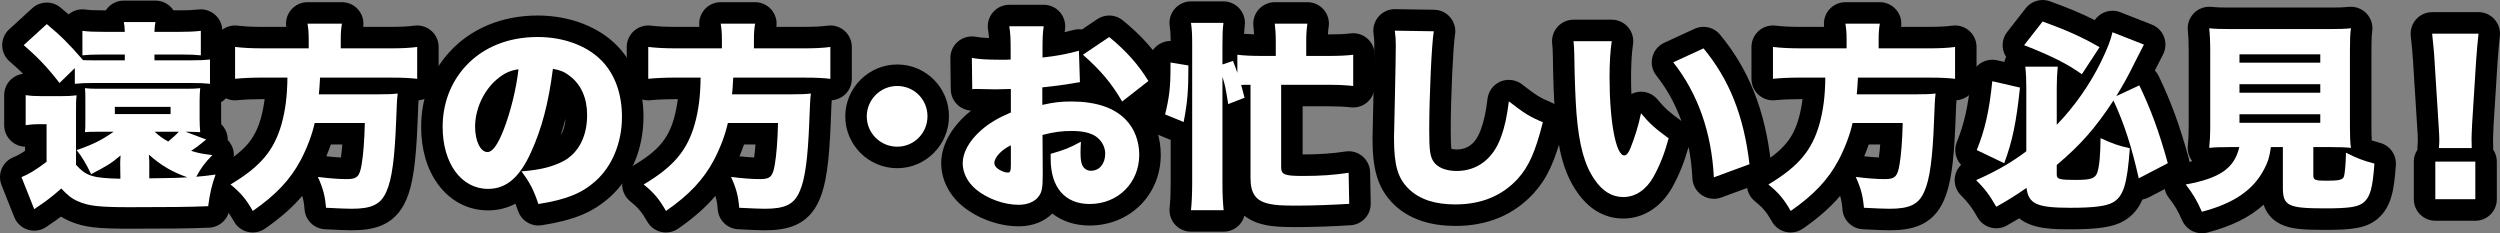
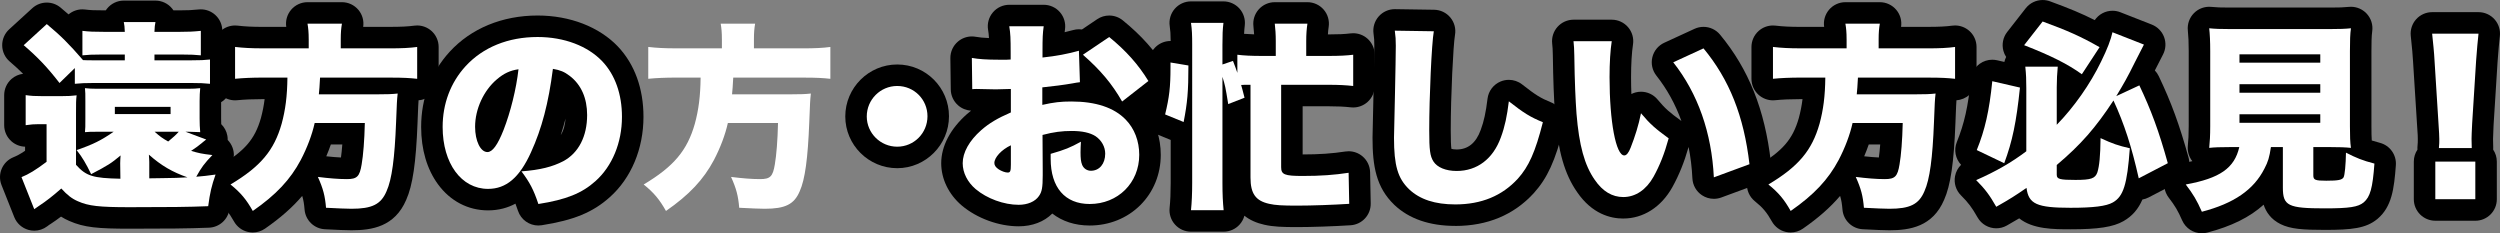
<svg xmlns="http://www.w3.org/2000/svg" id="_レイヤー_2" data-name="レイヤー 2" viewBox="0 0 2325.85 217.02">
  <rect x="0" y="0" width="2325.85" height="217.02" fill="#808080" stroke="none" />
  <defs>
    <style>
      .cls-1 {
        fill: #fff;
      }
    </style>
  </defs>
  <g id="_レイヤー_1-2" data-name="レイヤー 1">
    <g>
      <path d="M31.85,214.61c-1.81,0-3.64-.25-5.42-.75-6-1.69-10.86-6.07-13.16-11.86l-11.85-29.81c-4.06-10.22.88-21.79,11.07-25.92,3.02-1.22,6.07-2.77,10.84-5.98v-3.82c-4.6-.13-9.06-1.85-12.58-4.92-4.36-3.8-6.86-9.3-6.86-15.08v-27.96c0-5.78,2.5-11.28,6.86-15.08,3.05-2.66,6.8-4.3,10.73-4.78-3.75-3.74-7.78-7.41-12.48-11.45-4.34-3.73-6.88-9.14-6.96-14.86-.09-5.72,2.28-11.21,6.51-15.07L30.03,7.64c3.81-3.48,8.65-5.24,13.49-5.24,4.53,0,9.07,1.53,12.78,4.62,2.68,2.23,5.15,4.33,7.48,6.38,3.62-3.05,8.19-4.7,12.88-4.7.8,0,1.61.05,2.41.15,5.17.63,8.66.78,17.77.78h1.58c.34-.52.71-1.03,1.1-1.52,3.79-4.77,9.56-7.55,15.65-7.55h29.44c6.09,0,11.86,2.78,15.65,7.55.39.49.76,1,1.1,1.52h5.84c7.32,0,11.74-.21,17.53-.82.7-.07,1.4-.11,2.1-.11,4.92,0,9.69,1.81,13.38,5.14,4.21,3.79,6.62,9.2,6.62,14.86v10.29c.65.46,1.28.96,1.88,1.5,4.22,3.79,6.63,9.2,6.63,14.88v22.59c0,5.63-2.37,11-6.53,14.79-.96.88-2,1.65-3.09,2.31v15.3c0,1.86.03,3.5.1,5.15,2.91,2.85,4.94,6.57,5.69,10.71.24,1.33.35,2.67.32,4,1.98,2.01,3.54,4.45,4.54,7.2,1.55,4.28,1.57,8.86.21,13.04,3.95,5.32,5.03,12.27,2.82,18.56-3.26,9.3-4.42,14.29-5.9,25.44-1.28,9.64-9.3,16.96-19.01,17.36-19.5.8-40.15.94-73.77.94-29.51,0-42.5-1.1-56.37-7.24-2.68-1.17-5.18-2.48-7.59-4.01-3.21,2.44-6.35,4.66-9.67,6.84-.35.23-.71.45-1.07.66l-.18.11c-.41.3-.99.73-2,1.49-3.5,2.62-7.72,4-12,4Z" />
      <path d="M235.16,216.28c-1.5,0-3.01-.17-4.5-.51-5.49-1.27-10.18-4.79-12.94-9.7-4.79-8.52-8.48-12.92-15.83-18.83-5.11-4.1-7.88-10.45-7.42-16.98.46-6.53,4.08-12.43,9.71-15.78,23.55-14.03,32.93-24.9,38.56-44.64,1.57-5.82,2.7-11.48,3.45-17.61h-1.76c-9.05,0-17.04.34-23.75,1.01-.67.07-1.33.1-1.99.1-4.94,0-9.73-1.83-13.42-5.17-4.19-3.79-6.58-9.18-6.58-14.83v-29.63c0-5.71,2.44-11.14,6.7-14.94,3.68-3.28,8.42-5.06,13.3-5.06.77,0,1.54.04,2.31.13,7.1.83,13.83,1.16,23.24,1.16h22.07c-.85-5.67.78-11.44,4.47-15.84,3.8-4.52,9.4-7.13,15.3-7.13h32.03c5.93,0,11.55,2.63,15.35,7.18,3.67,4.39,5.27,10.14,4.42,15.78h24.66c10.25,0,17.09-.33,22.87-1.12.89-.12,1.79-.18,2.68-.18,4.81,0,9.49,1.74,13.16,4.94,4.35,3.8,6.84,9.29,6.84,15.06v29.63c0,5.69-2.42,11.11-6.66,14.9-3.35,3-7.59,4.76-12.01,5.05-.26,3.12-.4,6.53-.8,16.8l-.17,4.4c-1.44,37.14-4.49,57.89-10.54,71.47-10.68,24.92-31.72,28.29-50.92,28.29-5,0-13.17-.36-24.72-.95-9.99-.51-18.07-8.32-18.91-18.29-.43-5.04-.94-8.63-2.2-12.74-9.16,10.77-20.44,20.64-34.62,30.46-3.37,2.34-7.35,3.56-11.38,3.56ZM303.55,145.4c5.22.58,9.67.94,13.66,1.12.48-3.41.9-7.5,1.25-12.09h-10.67c-1.26,3.64-2.68,7.31-4.24,10.97Z" />
      <path d="M500.86,209.8c-8.48,0-16.2-5.41-18.96-13.68-.83-2.49-1.6-4.67-2.37-6.65-7.09,3.8-15.52,6.25-25.5,6.25-18.54,0-35.07-8.61-46.54-24.26-10.26-13.98-15.68-32.42-15.68-53.33,0-26.8,9.18-50.99,26.54-69.97,19.94-21.75,48.98-33.72,81.79-33.72,30.09,0,57.38,10.57,74.87,29.01,15.48,16.45,23.64,38.99,23.64,65.24,0,29.73-11.41,56.96-31.31,74.73-15.72,14.1-33.49,21.44-63.36,26.13-1.05.16-2.09.24-3.12.24ZM526.13,110.34c-1.37,5.31-2.85,10.43-4.47,15.4,3.07-4.82,4.16-10.7,4.47-15.4Z" />
-       <path d="M619.56,216.28c-1.5,0-3.01-.17-4.5-.51-5.49-1.27-10.18-4.79-12.94-9.7-4.79-8.52-8.48-12.92-15.83-18.83-5.11-4.1-7.88-10.45-7.42-16.98.46-6.53,4.08-12.43,9.71-15.78,23.55-14.03,32.93-24.9,38.56-44.64,1.57-5.82,2.7-11.48,3.45-17.61h-1.76c-9.05,0-17.04.34-23.75,1.01-.67.07-1.33.1-1.99.1-4.94,0-9.73-1.83-13.42-5.17-4.19-3.79-6.58-9.18-6.58-14.83v-29.63c0-5.71,2.44-11.14,6.7-14.94,3.68-3.28,8.42-5.06,13.3-5.06.77,0,1.54.04,2.31.13,7.1.83,13.83,1.16,23.24,1.16h22.07c-.85-5.67.78-11.44,4.47-15.84,3.8-4.52,9.4-7.13,15.3-7.13h32.03c5.93,0,11.55,2.63,15.35,7.18,3.67,4.39,5.27,10.14,4.42,15.78h24.66c10.25,0,17.09-.33,22.87-1.12.89-.12,1.79-.18,2.68-.18,4.81,0,9.49,1.74,13.16,4.94,4.35,3.8,6.84,9.29,6.84,15.06v29.63c0,5.69-2.42,11.11-6.66,14.9-3.35,3-7.59,4.76-12.01,5.05-.26,3.12-.4,6.53-.8,16.8l-.17,4.4c-1.44,37.14-4.49,57.89-10.54,71.47-10.68,24.92-31.72,28.29-50.92,28.29-5,0-13.17-.36-24.72-.95-9.99-.51-18.07-8.32-18.91-18.29-.43-5.04-.94-8.63-2.2-12.74-9.16,10.77-20.44,20.64-34.62,30.46-3.37,2.34-7.35,3.56-11.38,3.56ZM687.95,145.4c5.22.58,9.67.94,13.66,1.12.48-3.41.9-7.5,1.25-12.09h-10.67c-1.26,3.64-2.68,7.31-4.24,10.97Z" />
      <path d="M834.73,156.47c-26.65,0-48.33-21.6-48.33-48.15s21.68-48.33,48.33-48.33,48.15,21.6,48.15,48.15-21.6,48.33-48.15,48.33Z" />
      <path d="M947.68,210.54c-18.46,0-38.72-7.41-52.88-19.33-.04-.03-.07-.06-.1-.09-12.11-10.33-19.05-24.65-19.05-39.28,0-15.83,8.52-32.07,23.98-45.73,1.26-1.1,2.53-2.16,3.82-3.18-4.46-.24-8.75-1.98-12.15-4.98-4.23-3.74-6.69-9.09-6.76-14.73l-.37-29.07c-.08-5.99,2.54-11.71,7.13-15.56,3.63-3.05,8.2-4.69,12.87-4.69,1.23,0,2.46.11,3.69.34,3.11.58,7.1.97,12.22,1.16-.16-3.16-.42-5.16-.84-7.75-.94-5.79.71-11.7,4.51-16.16,3.8-4.47,9.37-7.04,15.23-7.04h32.03c5.78,0,11.29,2.5,15.08,6.87,3.8,4.36,5.52,10.16,4.73,15.88-.13.97-.25,1.87-.35,2.77,2.72-.61,5.35-1.28,7.87-1.99,1.79-.51,3.62-.76,5.45-.76.94,0,1.87.07,2.79.2l14.17-9.55c3.39-2.29,7.29-3.42,11.18-3.42,4.48,0,8.95,1.5,12.61,4.47,17.4,14.12,30.41,28.75,40.95,46.04,5.29,8.67,3.24,19.93-4.77,26.18l-14.57,11.37c8.91,11.44,13.75,25.95,13.75,41.56,0,18-6.79,34.64-19.11,46.86-12.28,12.17-28.97,18.88-47,18.88-13.79,0-25.61-3.96-34.81-11.15-7.56,7.63-18.63,11.89-31.3,11.89Z" />
      <path d="M1108.03,215.54c-5.66,0-11.05-2.4-14.85-6.6-3.79-4.2-5.63-9.81-5.05-15.44.68-6.6,1.01-14.23,1.01-23.33v-39.97l-12.75-5.21c-9.15-3.74-14.2-13.6-11.88-23.21,3.57-14.79,4.44-22.45,4.44-39.01v-4.63c0-5.88,2.59-11.46,7.07-15.26,3.64-3.08,8.23-4.74,12.93-4.74.06,0,.11,0,.17,0-.05-6.49-.27-9.66-.9-14.02-.82-5.74.89-11.55,4.69-15.93s9.31-6.9,15.11-6.9h30.18c5.7,0,11.13,2.43,14.92,6.68,3.79,4.25,5.59,9.92,4.95,15.59-.32,2.8-.52,5.01-.65,7.91,2.75.23,5.81.39,9.33.48-.13-2.56-.34-5.03-.64-7.53-.68-5.68,1.1-11.38,4.9-15.66,3.8-4.28,9.24-6.73,14.96-6.73h30.37c5.82,0,11.34,2.53,15.14,6.93,3.8,4.4,5.49,10.24,4.64,15.99-.33,2.22-.58,4.37-.73,7.07h.58c8.87,0,15.19-.29,20.48-.96.83-.1,1.66-.15,2.48-.15,4.85,0,9.56,1.76,13.24,5.01,4.3,3.8,6.76,9.26,6.76,14.99v29.07c0,5.69-2.42,11.11-6.66,14.9-3.69,3.3-8.44,5.1-13.34,5.1-.73,0-1.47-.04-2.21-.12-6.32-.7-12.33-.99-20.75-.99h-24.07v44.81c15.29,0,27.54-.84,39.71-2.73,1.02-.16,2.04-.24,3.06-.24,4.67,0,9.24,1.64,12.87,4.69,4.42,3.71,7.02,9.15,7.13,14.93l.56,28.89c.21,10.7-8.04,19.66-18.72,20.34-15.68,1-36.15,1.71-49.79,1.71s-22.25-.33-30.33-2.16c-7.49-1.65-13.71-4.47-18.67-8.44-.81,3.05-2.34,5.89-4.5,8.28-3.79,4.19-9.18,6.58-14.83,6.58h-30.37Z" />
      <path d="M1353.93,210.17c-23.9,0-42.97-6.57-56.69-19.53-.05-.05-.1-.1-.15-.15-16.81-16.22-20.18-35.88-20.18-62.35q0-5.06.93-42.48l.14-6.8c.31-15.5.6-30.13.6-36.27,0-4.92-.13-6.94-.74-11.34-.8-5.78.97-11.62,4.83-15.99,3.8-4.29,9.25-6.75,14.98-6.75.1,0,36.6.56,36.6.56,5.85.09,11.37,2.74,15.1,7.25,3.73,4.51,5.3,10.43,4.29,16.19-1.64,9.37-3.96,56.77-3.96,88.59,0,8.85.21,14.68.63,17.38,1.01.29,2.64.58,4.93.58,10.46,0,17.96-6.08,22.29-18.08.02-.05.04-.1.06-.15,2.98-8.05,4.75-16.18,6.31-28.98.87-7.16,5.54-13.3,12.2-16.06,2.47-1.02,5.06-1.52,7.65-1.52,4.4,0,8.76,1.45,12.34,4.26,12.66,9.92,17.17,12.72,26.85,16.65,9.25,3.76,14.31,13.76,11.86,23.44-7.85,30.97-15.14,46.95-27.87,61.07-.04.05-.08.09-.12.14-18.5,20.14-43.02,30.36-72.87,30.36Z" />
      <path d="M1510.21,203.32c-11.9,0-29-4.26-42.91-24.53-11.66-16.64-17.8-38.02-20.53-71.43,0-.07-.01-.14-.02-.21-1.13-15.8-1.75-32.33-2.08-55.25l-.05-1.84c-.13-4.54-.17-5.92-.57-9.53-.63-5.65,1.18-11.31,4.98-15.55,3.79-4.24,9.21-6.66,14.9-6.66h35.55c5.84,0,11.39,2.55,15.19,6.99,3.8,4.44,5.47,10.31,4.57,16.08-1.16,7.46-1.8,18.27-1.8,30.44,0,5.61.11,10.82.3,15.63,1.26-.63,2.61-1.14,4.01-1.5,1.64-.42,3.3-.62,4.94-.62,5.84,0,11.49,2.56,15.34,7.17,7.29,8.72,11.06,11.91,22.16,19.99.03.02.06.05.09.07-5.57-15.53-13.35-29.64-23.29-42.23-3.8-4.81-5.18-11.1-3.75-17.06,1.43-5.96,5.51-10.94,11.08-13.5l28.15-12.96c2.69-1.24,5.54-1.83,8.36-1.83,5.82,0,11.52,2.54,15.41,7.25,26.61,32.14,41.62,69.71,47.24,118.22,1.06,9.17-4.29,17.87-12.95,21.06l-33.14,12.22c-2.24.83-4.59,1.23-6.92,1.23-3.87,0-7.72-1.12-11.03-3.32-5.31-3.51-8.63-9.34-8.94-15.7-.5-10.14-1.68-19.89-3.54-29.22-4.05,14.21-8.88,26.15-15.09,37.37-.02.03-.04.06-.05.09-10.37,18.5-26.99,29.11-45.59,29.11Z" />
      <path d="M1665.93,216.28c-1.5,0-3.01-.17-4.5-.51-5.49-1.27-10.18-4.79-12.94-9.7-4.79-8.52-8.48-12.92-15.83-18.83-5.11-4.1-7.88-10.45-7.42-16.98.46-6.53,4.08-12.43,9.71-15.78,23.55-14.03,32.93-24.9,38.56-44.64,1.57-5.82,2.7-11.48,3.45-17.61h-1.76c-9.05,0-17.04.34-23.75,1.01-.67.07-1.33.1-1.99.1-4.94,0-9.73-1.83-13.42-5.17-4.19-3.79-6.58-9.18-6.58-14.83v-29.63c0-5.71,2.44-11.14,6.7-14.94,3.68-3.28,8.42-5.06,13.3-5.06.77,0,1.54.04,2.31.13,7.1.83,13.83,1.16,23.24,1.16h22.07c-.85-5.67.78-11.44,4.47-15.84,3.8-4.52,9.4-7.13,15.3-7.13h32.03c5.93,0,11.55,2.63,15.35,7.18,3.67,4.39,5.27,10.14,4.42,15.78h24.66c10.25,0,17.09-.33,22.87-1.12.89-.12,1.79-.18,2.68-.18,4.81,0,9.49,1.74,13.16,4.94,4.35,3.8,6.84,9.29,6.84,15.06v29.63c0,5.69-2.42,11.11-6.66,14.9-3.35,3-7.59,4.76-12.01,5.05-.26,3.12-.4,6.53-.8,16.8l-.17,4.4c-1.44,37.14-4.49,57.89-10.54,71.47-10.68,24.92-31.72,28.29-50.92,28.29-5,0-13.17-.36-24.72-.95-9.99-.51-18.07-8.32-18.91-18.29-.43-5.04-.94-8.63-2.2-12.74-9.16,10.77-20.44,20.64-34.62,30.46-3.37,2.34-7.35,3.56-11.38,3.56ZM1734.32,145.4c5.22.58,9.67.94,13.66,1.12.48-3.41.9-7.5,1.25-12.09h-10.67c-1.26,3.64-2.68,7.31-4.24,10.97Z" />
      <path d="M1926.27,213.32c-15.6,0-34.98,0-47.72-10.19-3.28,1.98-6.96,4.11-11.51,6.68-3.11,1.76-6.49,2.59-9.82,2.59-6.96,0-13.72-3.64-17.4-10.11-5.35-9.4-8.53-13.63-15.46-20.56-4.67-4.67-6.73-11.34-5.51-17.83.76-4.07,2.76-7.75,5.63-10.57-5.2-5.54-6.97-13.78-3.95-21.22,6.96-17.15,10.5-33.01,13.07-58.55.58-5.71,3.58-10.9,8.24-14.25,3.43-2.46,7.51-3.75,11.66-3.75,1.5,0,3,.17,4.49.51l6.75,1.55c.36-1.6.92-3.15,1.67-4.62-1.13-1.72-2-3.63-2.56-5.66-1.67-6.1-.37-12.63,3.53-17.61l17.22-22.03c3.87-4.95,9.73-7.69,15.76-7.69,2.29,0,4.61.39,6.85,1.21,17.85,6.52,29.63,11.41,41.62,17.5,1.79-2.62,4.2-4.81,7.07-6.35,2.94-1.58,6.19-2.37,9.45-2.37,2.47,0,4.95.46,7.3,1.38l29.26,11.48c5.27,2.07,9.42,6.28,11.41,11.58s1.65,11.2-.96,16.23c-2.64,5.11-2.75,5.32-7.62,14.89,1.46,1.51,2.7,3.29,3.65,5.29,11.7,24.58,19.2,45.08,27.69,75.64,2.53,9.1-1.66,18.73-10.04,23.09l-27.03,14.07c-1.85.96-3.82,1.62-5.83,1.97-3.69,8.53-9.16,15.29-17.57,20.07-9.58,5.49-23.43,7.63-49.35,7.63Z" />
      <path d="M2048.47,217.02c-7.78,0-15.06-4.56-18.31-11.97-3.95-9.01-6.64-13.56-12.52-21.19-4.26-5.53-5.33-12.88-2.83-19.39,2.51-6.51,8.23-11.25,15.1-12.5,3.62-.66,6.83-1.34,9.69-2.04-3.16-4.02-4.67-9.13-4.18-14.28.5-5.16.83-10.24.83-18.26V47.59c0-7.69-.27-14.14-.81-19.16-.64-6,1.46-11.97,5.72-16.25,3.77-3.79,8.88-5.88,14.17-5.88.68,0,1.37.04,2.06.11,4.65.48,8.78.63,17.01.63h93.51c8.32,0,12.8-.16,17.13-.63.71-.08,1.42-.11,2.13-.11,5.41,0,10.63,2.2,14.42,6.15,4.29,4.46,6.27,10.66,5.36,16.78-.62,4.22-.71,11.32-.71,18.37v69.81c0,6.1.09,10.15.31,13.29,2.18.71,4.6,1.4,7.54,2.17,9.32,2.45,15.58,11.19,14.87,20.81-1.62,22.14-3.79,38.68-17.01,49.9-.08.07-.16.14-.24.2-10.52,8.64-23.56,10.1-48.8,10.1-20.56,0-31.97-.8-41.23-5.38-9.1-4.49-13.56-11.44-15.74-18.07-12.86,11.66-30.05,20.12-52.41,25.95-1.68.44-3.38.65-5.05.65Z" />
      <path d="M2265.67,205.35c-11.05,0-20-8.95-20-20v-35c0-4.12,1.25-7.95,3.39-11.14-.08-1.14-.07-2.29.05-3.44.27-2.71.27-3.63.27-6.34s0-2.84-.69-13.09c0,0-3.72-58.98-3.73-59.07-.29-6.01-1-12.9-1.76-20.21l-.38-3.73c-.57-5.63,1.26-11.24,5.05-15.44s9.19-6.59,14.84-6.59h43.14c5.75,0,11.23,2.48,15.03,6.8,3.8,4.32,5.55,10.07,4.8,15.78-.44,3.37-1.5,15.34-2.1,23.76l-3.69,58.46-.06,1.29c-.3,6.28-.46,9.74-.46,11.86,0,1.71,0,3.49.17,7.72.03.76.02,1.51-.04,2.26,2.14,3.18,3.39,7.01,3.39,11.14v35c0,11.05-8.95,20-20,20h-37.22Z" />
    </g>
    <g>
      <path class="cls-1" d="M191.84,129.8q-1.48,1.3-2.59,2.04c-.18.18-.56.56-1.11.93-2.78,2.41-6.11,4.81-10.37,7.59,6.85,2.04,10,2.78,19.81,3.89-7.59,7.96-10.18,11.48-15,20.18,7.04-.56,9.81-.93,17.96-2.04-3.7,10.55-5.18,16.85-6.85,29.44-18.15.74-37.4.93-72.96.93-28.7,0-38.33-1.11-48.33-5.55-5.56-2.41-9.81-5.74-15.37-11.85-7.78,6.85-13.89,11.67-20.92,16.29q-1.3.74-4.26,2.96l-11.85-29.81c6.85-2.78,12.96-6.48,23.33-14.26v-35h-7.78c-4.07,0-6.29.19-11.67.93v-27.96c5.37.74,8.15.93,15.37.93h17.96c5.55,0,9.63-.18,14.07-.74-.56,4.63-.56,6.85-.56,16.85v47.77c9.44,10.55,15.74,12.41,41.29,12.96l-.19-14.44c0-2.22.19-5,.37-7.22-8.89,7.41-11.48,9.07-27.41,17.41-4.63-9.63-8.33-15.92-13.52-22.41,15.18-5.18,22.96-9.07,34.44-17.04h-15.37c-5.18,0-7.78,0-11.29.37.37-2.96.37-5.74.37-12.78v-16.11c0-6.3,0-8.52-.37-12.04,3.33.37,6.29.56,11.29.56h84.81c4.81,0,7.59-.19,11.11-.56-.37,3.52-.55,7.59-.55,12.04v16.29c0,4.81.18,8.33.55,12.59q-7.22-.37-10.92-.37h-2.78l19.26,7.22ZM55.37,77.22c-11.48-14.81-20.18-23.89-33.33-35.18l21.48-19.63c13.15,10.92,20.55,18.33,33.7,33.51,3.15.19,5.37.19,9.63.19h29.26v-5.37h-22.03c-8.33,0-12.04.19-17.41.74v-22.78c6.11.74,10.37.93,20.18.93h19.26c-.18-4.44-.37-6.67-.93-9.07h29.44c-.56,2.41-.74,4.63-.93,9.07h23.52c7.41,0,12.59-.18,19.63-.93v22.78c-5.74-.55-9.26-.74-17.22-.74h-25.92v5.37h34.44c8.52,0,12.04-.19,17.22-.74v22.59c-5.92-.56-9.07-.74-17.41-.74h-90.92c-8.33,0-11.48.19-17.41.74v-14.63l-14.26,13.89ZM106.85,106.1h51.85v-6.67h-51.85v6.67ZM138.88,165.91c5.37,0,9.81-.19,12.59-.19,12.22-.18,12.96-.18,22.96-.74-13.89-4.81-24.44-10.92-35.92-21.11.19,3.33.37,4.81.37,6.85v15.18ZM143.88,122.58c5,4.44,7.04,5.93,12.59,9.07,4.26-3.52,7.22-6.11,9.81-9.07h-22.41Z" />
      <path class="cls-1" d="M287.2,36.29c0-5.92-.37-10-1.11-14.26h32.03c-.74,4.07-1.11,8.52-1.11,14.26v8.7h45.55c11.11,0,18.7-.37,25.55-1.3v29.63c-6.67-.74-12.96-1.11-24.44-1.11h-65.92c-.56,9.63-.56,10-1.11,15.55h54.07c9.81,0,14.26-.19,19.26-.74-.74,6.85-.74,7.96-1.48,26.66-1.3,33.51-3.89,53.14-8.89,64.25-5.19,12.22-13.52,16.29-32.59,16.29-4.63,0-12.78-.37-23.7-.93-.93-10.92-2.59-17.59-7.59-28.7,10.37,1.3,19.07,2.04,27.03,2.04,9.44,0,11.85-2.41,13.7-13.7,1.48-8.52,2.59-22.22,2.96-38.51h-46.66c-2.41,10.92-7.04,23.15-12.96,34.44-9.63,18.15-22.96,32.4-44.62,47.4-5.92-10.55-11.29-17.04-20.74-24.63,27.96-16.67,40.55-31.66,47.59-56.48,3.52-12.96,5.18-25.55,5.37-42.96h-22.96c-9.63,0-18.33.37-25.74,1.11v-29.63c7.96.93,15.37,1.3,25.55,1.3h42.96v-8.7Z" />
      <path class="cls-1" d="M494.03,141.65c-10.74,23.7-23.15,34.07-40,34.07-24.81,0-42.22-23.7-42.22-57.59,0-21.67,7.41-41.29,21.29-56.48,16.29-17.78,39.81-27.22,67.03-27.22,24.81,0,46.66,8.33,60.36,22.78,11.85,12.59,18.15,30.55,18.15,51.48,0,24.07-9.07,45.92-24.63,59.81-12.59,11.3-27.22,17.22-53.14,21.29-4.44-13.33-7.96-20-15.74-30.37,17.41-1.3,28.89-4.26,38.88-9.44,14.26-7.59,22.22-23.15,22.22-42.96,0-15.74-5.55-28.33-16.29-36.48-4.81-3.7-8.89-5.37-15.55-6.48-4.07,31.85-10.37,55.73-20.37,77.58ZM462.18,73.88c-12.22,10.37-20.18,27.59-20.18,44.07,0,13.15,5,23.52,11.48,23.52,4.63,0,9.44-6.48,15-20.55,6.48-16.67,11.85-38.14,13.89-56.48-7.78,1.11-13.7,3.89-20.18,9.44Z" />
      <path class="cls-1" d="M671.6,36.29c0-5.92-.37-10-1.11-14.26h32.03c-.74,4.07-1.11,8.52-1.11,14.26v8.7h45.55c11.11,0,18.7-.37,25.55-1.3v29.63c-6.67-.74-12.96-1.11-24.44-1.11h-65.92c-.56,9.63-.56,10-1.11,15.55h54.07c9.81,0,14.26-.19,19.26-.74-.74,6.85-.74,7.96-1.48,26.66-1.3,33.51-3.89,53.14-8.89,64.25-5.19,12.22-13.52,16.29-32.59,16.29-4.63,0-12.78-.37-23.7-.93-.93-10.92-2.59-17.59-7.59-28.7,10.37,1.3,19.07,2.04,27.03,2.04,9.44,0,11.85-2.41,13.7-13.7,1.48-8.52,2.59-22.22,2.96-38.51h-46.66c-2.41,10.92-7.04,23.15-12.96,34.44-9.63,18.15-22.96,32.4-44.62,47.4-5.92-10.55-11.29-17.04-20.74-24.63,27.96-16.67,40.55-31.66,47.59-56.48,3.52-12.96,5.18-25.55,5.37-42.96h-22.96c-9.63,0-18.33.37-25.74,1.11v-29.63c7.96.93,15.37,1.3,25.55,1.3h42.96v-8.7Z" />
      <path class="cls-1" d="M862.87,108.14c0,15.74-12.59,28.33-28.15,28.33s-28.33-12.59-28.33-28.15,12.59-28.33,28.33-28.33,28.15,12.59,28.15,28.15Z" />
      <path class="cls-1" d="M1004.71,76.48c-2.78.37-3.33.37-7.04,1.11-7.22,1.3-18.89,2.78-27.96,3.7v16.29c10.74-2.41,17.22-3.15,27.03-3.15,22.78,0,39.81,5.74,50.55,16.85,8.15,8.33,12.59,20,12.59,32.77,0,26.11-19.81,45.74-46.11,45.74-22.96,0-36.29-15.37-36.29-42.03v-4.63c13.52-3.89,17.96-5.74,28.15-11.29-.19,3.89-.37,5.92-.37,9.81,0,5.74.37,8.89,1.48,11.67,1.3,3.33,4.44,5.55,8.15,5.55,7.96,0,13.33-6.48,13.33-15.92,0-6.29-3.33-12.41-9.07-16.29-5-3.15-12.22-4.81-22.03-4.81-9.07,0-16.67.93-27.22,3.7l.19,32.77v4.81c0,11.29-.74,15.37-3.52,19.26-3.52,5.18-10.55,8.15-18.89,8.15-13.7,0-29.44-5.74-40-14.63-7.59-6.48-12.04-15.18-12.04-24.07,0-10,6.11-20.92,17.22-30.74,7.41-6.48,15.18-11.11,27.59-16.48v-21.85l-14.07.37-17.96-.37c-.56,0-2.22,0-3.89.19l-.37-29.07c5.92,1.11,13.52,1.67,25.37,1.67h7.04q2.59-.19,3.7-.19v-5.92c0-13.89-.18-18.15-1.3-25h32.03c-.93,6.67-1.11,10.92-1.11,23.15v5.92c12.59-1.3,24.07-3.52,33.88-6.3l.93,29.26ZM940.46,135.17c-8.7,4.07-15.37,11.29-15.37,16.48,0,2.22,1.3,4.07,4.07,5.93,2.59,1.67,6.11,2.96,8.33,2.96,2.41,0,2.96-1.3,2.96-7.41v-17.96ZM1043.96,94.44c-9.44-16.48-20-29.07-36.48-43.51l24.44-16.48c15.74,12.78,27.22,25.74,36.48,40.92l-24.44,19.07Z" />
      <path class="cls-1" d="M1083.96,106.47c3.89-16.11,5-25.37,5-43.7v-4.63l16.67,2.78c0,24.07-.93,34.63-4.44,52.59l-17.22-7.04ZM1161.17,78.88c-2.78,0-3.89,0-6.48.18.93,3.33,1.48,5.18,3.15,11.85l-15.18,5.93c-2.59-16.11-2.96-17.59-5.37-25.37v98.69c0,10.74.37,17.96,1.11,25.37h-30.37c.74-7.22,1.11-15.55,1.11-25.37V41.85c0-9.44-.18-14.07-1.11-20.55h30.18c-.74,6.48-.93,10.55-.93,20.55v18.15l9.81-3.33c2.04,5.18,2.59,6.85,4.07,11.11v-16.85c5.92.74,12.78,1.11,22.96,1.11h12.78v-13.89c0-6.29-.37-11.48-.93-16.11h30.37c-.74,5-1.11,9.63-1.11,16.48v13.52h20.74c10.18,0,17.04-.37,22.96-1.11v29.07c-6.67-.74-13.33-1.11-22.96-1.11h-44.07v76.66c0,6.85,3.15,8.15,20,8.15s29.63-.93,42.77-2.96l.56,28.89c-14.44.93-34.81,1.67-48.51,1.67s-20.18-.37-25.92-1.67c-12.59-2.78-17.41-9.44-17.41-24.44v-86.29h-2.22Z" />
      <path class="cls-1" d="M1333.93,29.07c-2.04,11.67-4.26,61.1-4.26,92.03,0,18.52.74,24.07,3.89,29.07,3.52,5.55,11.48,8.89,21.66,8.89,19.07,0,33.89-11.29,41.11-31.29,3.7-10,5.74-19.81,7.41-33.51,13.7,10.74,19.81,14.63,31.66,19.44-7.04,27.78-13.15,41.29-23.33,52.59-14.63,15.92-33.88,23.89-58.14,23.89-18.89,0-32.96-4.63-42.96-14.07-10.55-10.18-14.07-22.03-14.07-47.96q0-4.81.93-42.03c.37-18.7.74-36.29.74-43.51,0-5.74-.19-8.7-.93-14.07l36.29.56Z" />
      <path class="cls-1" d="M1499.47,38.33c-1.3,8.33-2.04,20-2.04,33.51,0,41.48,5.93,72.77,13.7,72.77,2.04,0,4.07-2.41,5.92-7.22,4.07-10.37,7.41-20.92,9.63-32.03,8.52,10.18,13.52,14.44,25.74,23.33-3.89,14.26-8.33,25.37-14.07,35.74-6.85,12.22-16.85,18.89-28.15,18.89-10.37,0-19.26-5.37-26.48-15.92-9.63-13.7-14.63-32.22-17.04-61.66-.93-12.96-1.67-28.52-2.04-54.25-.19-6.29-.19-8.15-.74-13.15h35.55ZM1584.83,45c24.07,29.07,37.59,62.96,42.77,107.77l-33.14,12.22c-2.04-41.48-14.81-77.96-37.77-107.03l28.15-12.96Z" />
      <path class="cls-1" d="M1717.96,36.29c0-5.92-.37-10-1.11-14.26h32.03c-.74,4.07-1.11,8.52-1.11,14.26v8.7h45.55c11.11,0,18.7-.37,25.55-1.3v29.63c-6.67-.74-12.96-1.11-24.44-1.11h-65.92c-.56,9.63-.56,10-1.11,15.55h54.07c9.81,0,14.26-.19,19.26-.74-.74,6.85-.74,7.96-1.48,26.66-1.3,33.51-3.89,53.14-8.89,64.25-5.19,12.22-13.52,16.29-32.59,16.29-4.63,0-12.78-.37-23.7-.93-.93-10.92-2.59-17.59-7.59-28.7,10.37,1.3,19.07,2.04,27.03,2.04,9.44,0,11.85-2.41,13.7-13.7,1.48-8.52,2.59-22.22,2.96-38.51h-46.66c-2.41,10.92-7.04,23.15-12.96,34.44-9.63,18.15-22.96,32.4-44.62,47.4-5.92-10.55-11.29-17.04-20.74-24.63,27.96-16.67,40.55-31.66,47.59-56.48,3.52-12.96,5.18-25.55,5.37-42.96h-22.96c-9.63,0-18.33.37-25.74,1.11v-29.63c7.96.93,15.37,1.3,25.55,1.3h42.96v-8.7Z" />
      <path class="cls-1" d="M1913.49,162.76c0,3.89,2.96,4.63,17.41,4.63s18.33-1.3,20.37-7.04c1.85-5.93,2.78-15.37,2.96-31.85,11.11,5.18,16.66,7.04,27.22,9.44-2.41,33.51-5.92,44.81-15.74,50.37-6.11,3.52-18.15,5-39.44,5-31.29,0-39.07-3.52-40.92-18.52-10.18,7.04-15.37,10.37-28.15,17.59-6.11-10.74-10.37-16.48-18.7-24.81,18.52-8.15,32.96-16.48,46.66-26.85v-58.51c0-8.15-.18-12.78-.93-20.18h30.18c-.56,6.3-.93,12.04-.93,19.07v35c15.92-16.29,31.11-37.77,41.29-58.88,5.74-11.67,9.07-20.37,10.55-27.22l29.26,11.48q-2.78,5.37-8.33,16.29c-7.04,14.26-10.55,20.37-17.41,31.66l21.48-10c10.92,22.96,18.15,42.4,26.48,72.4l-27.03,14.07c-6.67-29.63-13.52-50.74-23.52-72.4-16.48,25.18-30.37,41.11-52.77,59.99v9.26ZM1879.24,81.48c-3.33,32.22-7.04,50-14.63,70.36l-25.55-12.22c7.59-18.7,11.67-36.48,14.44-64.07l25.74,5.92ZM1900.35,20c23.33,8.52,35.74,14.07,52.96,23.89l-16.48,25.18c-12.78-9.26-28.51-17.22-53.7-27.03l17.22-22.03Z" />
      <path class="cls-1" d="M2074.59,136.84c-9.07,0-14.44.19-19.26.74.56-5.74.93-11.48.93-20.18V47.59c0-9.26-.37-16.11-.93-21.29,5.37.56,10.18.74,19.07.74h93.51c8.89,0,14.07-.19,19.26-.74-.74,5-.93,11.67-.93,21.29v69.81c0,9.26.19,15,.93,20.18-5.37-.56-10.74-.74-19.44-.74h-15.55v26.29c0,4.26,1.67,5,12.04,5,11.3,0,14.63-.74,16.11-3.15,1.11-2.04,2.04-11.67,2.22-22.96,9.81,5,15.18,7.22,26.48,10.18-1.67,22.78-3.89,30.92-10,36.11-5.18,4.26-13.15,5.55-36.11,5.55-34.25,0-39.07-2.41-39.07-19.26v-37.77h-11.11c-1.48,9.63-2.59,13.52-6.11,20.18-10,19.63-28.33,32.22-58.14,40-4.63-10.55-8.15-16.48-15-25.37,31.66-5.74,45.37-15.18,49.81-34.81h-8.7ZM2083.47,58.33h75.18v-7.78h-75.18v7.78ZM2083.47,86.29h75.18v-7.96h-75.18v7.96ZM2083.47,114.25h75.18v-7.96h-75.18v7.96Z" />
      <path class="cls-1" d="M2269.01,137.77c.37-3.7.37-5.37.37-8.33q0-3.52-.74-14.44l-3.7-58.7c-.37-7.59-1.3-15.92-2.22-25h43.14c-.55,4.26-1.67,17.22-2.22,25l-3.7,58.7c-.37,7.78-.56,11.48-.56,14.26,0,1.85,0,3.89.19,8.52h-30.55ZM2265.67,185.35v-35h37.22v35h-37.22Z" />
    </g>
  </g>
</svg>